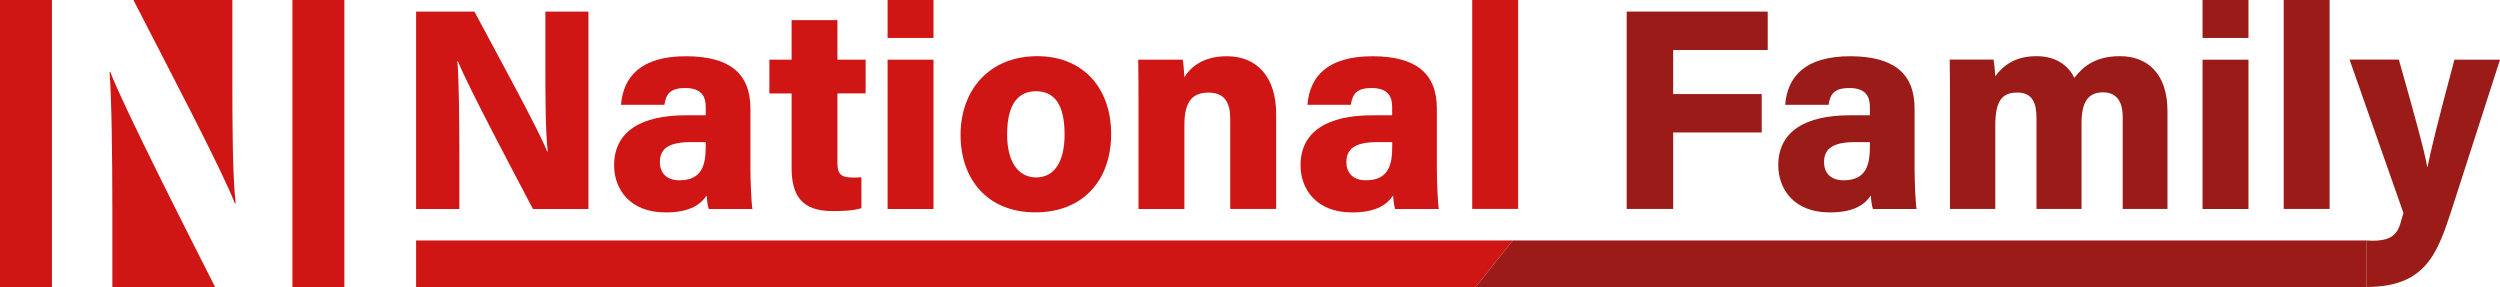
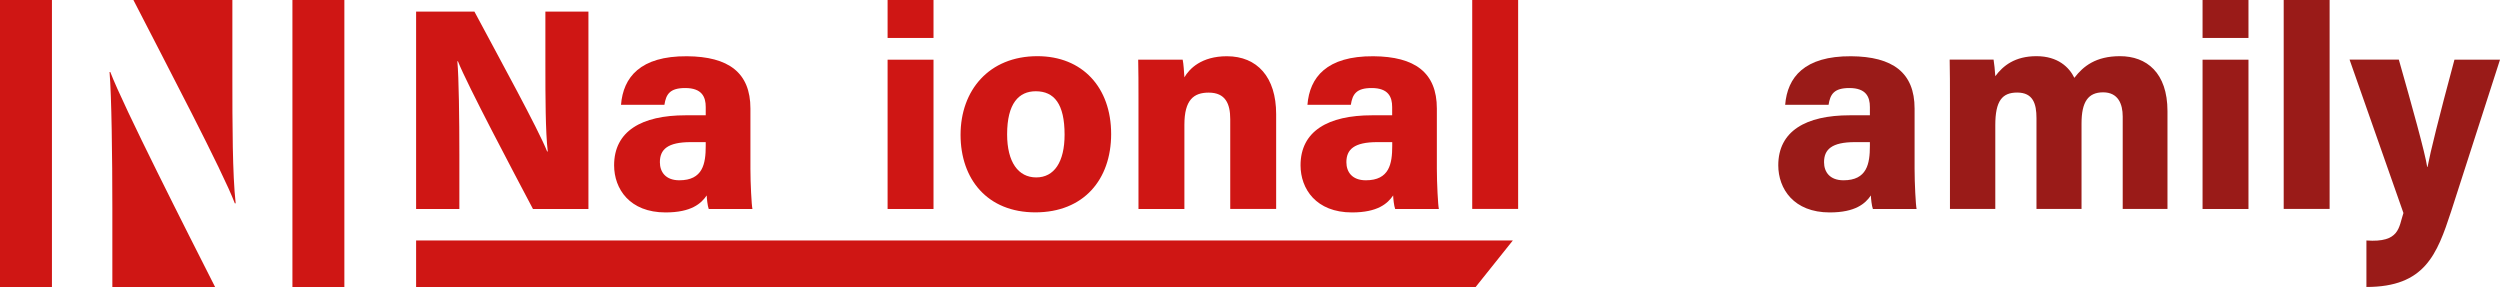
<svg xmlns="http://www.w3.org/2000/svg" id="Layer_2" data-name="Layer 2" viewBox="0 0 348.47 40">
  <defs>
    <style>
      .cls-1 {
        fill: #9a1b18;
      }

      .cls-1, .cls-2, .cls-3 {
        stroke-width: 0px;
      }

      .cls-2 {
        fill: #cf1614;
      }

      .cls-3 {
        fill: #cf1614;
      }
    </style>
  </defs>
  <g id="Layer_1-2" data-name="Layer 1">
    <g>
      <g>
        <rect class="cls-2" width="7.24" height="40" />
        <path class="cls-2" d="M15.38,10.05c1.79,4.72,10.76,22.38,14.6,29.95h-14.32v-11.04c0-7.14-.11-15.6-.39-18.92h.11Z" />
        <path class="cls-2" d="M32.39,10.72c0,6.56.01,13.64.46,17.62h-.12c-1.67-4.43-9.57-19.44-14.14-28.35h13.8v10.72Z" />
        <rect class="cls-2" x="40.76" width="7.24" height="40" />
      </g>
      <g>
        <path class="cls-2" d="M58,29.12V1.62h8.13c3.27,6.13,8.94,16.45,10.13,19.49h.09c-.32-2.73-.33-7.61-.33-12.11V1.62h6v27.51h-7.73c-2.75-5.21-9.18-17.35-10.46-20.59h-.08c.21,2.28.28,8.09.28,13v7.59h-6.03Z" />
        <path class="cls-2" d="M104.6,23.5c0,2.04.16,5.12.28,5.63h-6.09c-.16-.4-.28-1.51-.28-1.89-.78,1.14-2.16,2.37-5.74,2.37-5,0-7.17-3.28-7.17-6.57,0-4.77,3.85-6.97,9.96-6.97h2.81v-1.16c0-1.39-.52-2.64-2.86-2.64-2.15,0-2.67.87-2.9,2.34h-6.05c.31-3.84,2.68-6.81,9.19-6.77,5.8.04,8.85,2.28,8.85,7.29v8.38ZM98.37,19.81h-2.08c-3.25,0-4.31,1.03-4.31,2.8,0,1.35.79,2.52,2.71,2.52,3.28,0,3.68-2.3,3.68-4.79v-.53Z" />
-         <path class="cls-2" d="M107.23,8.32h3.11V2.81h6.39v5.51h3.93v4.7h-3.93v9.75c0,1.46.47,1.98,2.15,1.98.28,0,.79,0,1.19-.04v4.3c-1.2.4-2.88.41-4.09.41-4.31,0-5.64-2.29-5.64-6v-10.39h-3.1v-4.7Z" />
        <path class="cls-2" d="M123.72,0h6.4v5.29h-6.4V0ZM123.72,8.32h6.4v20.81h-6.4V8.32Z" />
        <path class="cls-2" d="M154.88,18.68c0,6.38-3.86,10.92-10.56,10.92s-10.43-4.63-10.43-10.81,3.95-10.96,10.71-10.96c6.27,0,10.28,4.35,10.28,10.85ZM140.38,18.72c0,3.89,1.56,6.01,4.06,6.01s3.95-2.15,3.95-5.96c0-4.28-1.44-6.05-4.02-6.05-2.35,0-3.99,1.68-3.99,6Z" />
        <path class="cls-2" d="M158.69,13.58c0-1.76,0-3.72-.04-5.26h6.2c.12.52.2,1.79.24,2.46.69-1.2,2.38-2.94,5.92-2.94,4.23,0,6.87,2.91,6.87,8.06v13.22h-6.4v-12.52c0-2.14-.67-3.69-3-3.69-2.07,0-3.39.98-3.39,4.48v11.74h-6.4v-15.55Z" />
-         <path class="cls-2" d="M200.28,23.5c0,2.04.16,5.12.28,5.63h-6.09c-.16-.4-.28-1.51-.28-1.89-.78,1.14-2.16,2.37-5.74,2.37-5,0-7.17-3.28-7.17-6.57,0-4.77,3.85-6.97,9.96-6.97h2.81v-1.16c0-1.39-.52-2.64-2.86-2.64-2.15,0-2.67.87-2.9,2.34h-6.05c.31-3.84,2.68-6.81,9.19-6.77,5.8.04,8.85,2.28,8.85,7.29v8.38ZM194.06,19.81h-2.08c-3.25,0-4.31,1.03-4.31,2.8,0,1.35.79,2.52,2.71,2.52,3.28,0,3.68-2.3,3.68-4.79v-.53Z" />
+         <path class="cls-2" d="M200.28,23.5c0,2.04.16,5.12.28,5.63h-6.09c-.16-.4-.28-1.51-.28-1.89-.78,1.14-2.16,2.37-5.74,2.37-5,0-7.17-3.28-7.17-6.57,0-4.77,3.85-6.97,9.96-6.97h2.81v-1.16c0-1.39-.52-2.64-2.86-2.64-2.15,0-2.67.87-2.9,2.34h-6.05c.31-3.84,2.68-6.81,9.19-6.77,5.8.04,8.85,2.28,8.85,7.29v8.38ZM194.06,19.81h-2.08c-3.25,0-4.31,1.03-4.31,2.8,0,1.35.79,2.52,2.71,2.52,3.28,0,3.68-2.3,3.68-4.79Z" />
        <path class="cls-2" d="M205.21,29.12V0h6.4v29.12h-6.4Z" />
        <g>
-           <path class="cls-1" d="M226.74,1.62h19.66v5.35h-13.18v6.14h12.34v5.35h-12.34v10.66h-6.48V1.62Z" />
          <path class="cls-1" d="M266.87,23.5c0,2.04.16,5.12.28,5.63h-6.09c-.16-.4-.28-1.51-.28-1.89-.78,1.14-2.16,2.37-5.74,2.37-5,0-7.17-3.28-7.17-6.57,0-4.77,3.85-6.97,9.96-6.97h2.81v-1.16c0-1.39-.52-2.64-2.86-2.64-2.15,0-2.67.87-2.9,2.34h-6.05c.31-3.84,2.68-6.81,9.19-6.77,5.8.04,8.85,2.28,8.85,7.29v8.38ZM260.64,19.81h-2.08c-3.25,0-4.31,1.03-4.31,2.8,0,1.35.79,2.52,2.71,2.52,3.28,0,3.68-2.3,3.68-4.79v-.53Z" />
          <path class="cls-1" d="M271.8,13.71c0-1.81,0-3.6-.04-5.4h6.12c.08.48.2,1.55.24,2.31,1.09-1.47,2.74-2.79,5.74-2.79s4.57,1.56,5.28,3.02c1.24-1.62,2.99-3.02,6.36-3.02,3.7,0,6.62,2.3,6.62,7.66v13.63h-6.24v-12.88c0-1.74-.63-3.37-2.73-3.37s-3.01,1.34-3.01,4.34v11.91h-6.28v-12.66c0-1.99-.47-3.56-2.69-3.56-2.08,0-3.05,1.14-3.05,4.54v11.68h-6.32v-15.41Z" />
          <path class="cls-1" d="M307.01,0h6.4v5.29h-6.4V0ZM307.01,8.32h6.4v20.81h-6.4V8.32Z" />
          <path class="cls-1" d="M318.32,29.12V0h6.4v29.12h-6.4Z" />
          <path class="cls-1" d="M334.37,8.32c1.83,6.43,3.67,13.03,3.95,14.95h.05c.4-2.11,1.54-6.73,3.75-14.95h6.35l-6.81,21.14c-1.98,6.04-3.68,10.54-11.81,10.54v-6.48c4.67.33,4.49-1.84,5.16-3.83l-7.51-21.38h6.86Z" />
        </g>
        <polygon class="cls-3" points="58 33.52 58 40 205.69 40 210.87 33.52 58 33.52" />
-         <polygon class="cls-1" points="329.86 33.52 210.87 33.52 205.69 40 329.86 40 329.86 33.52" />
      </g>
    </g>
  </g>
</svg>